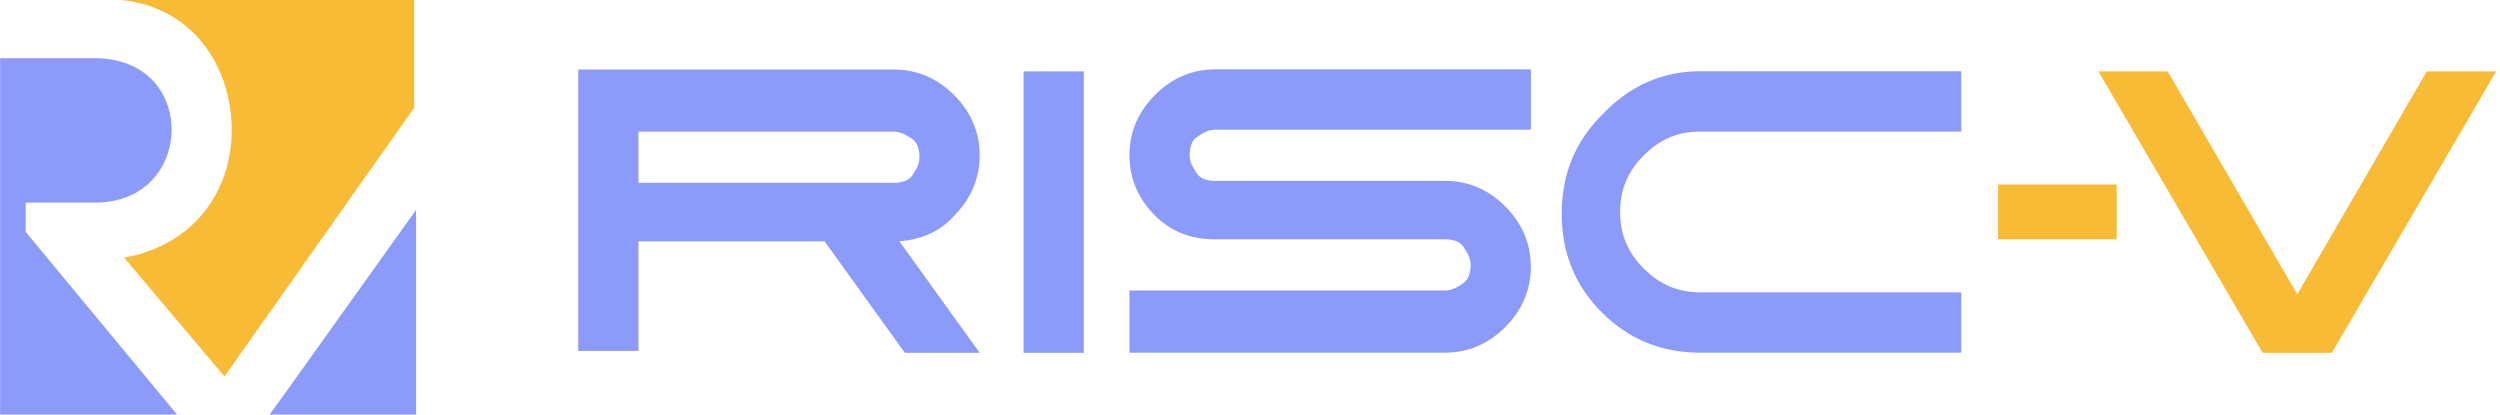
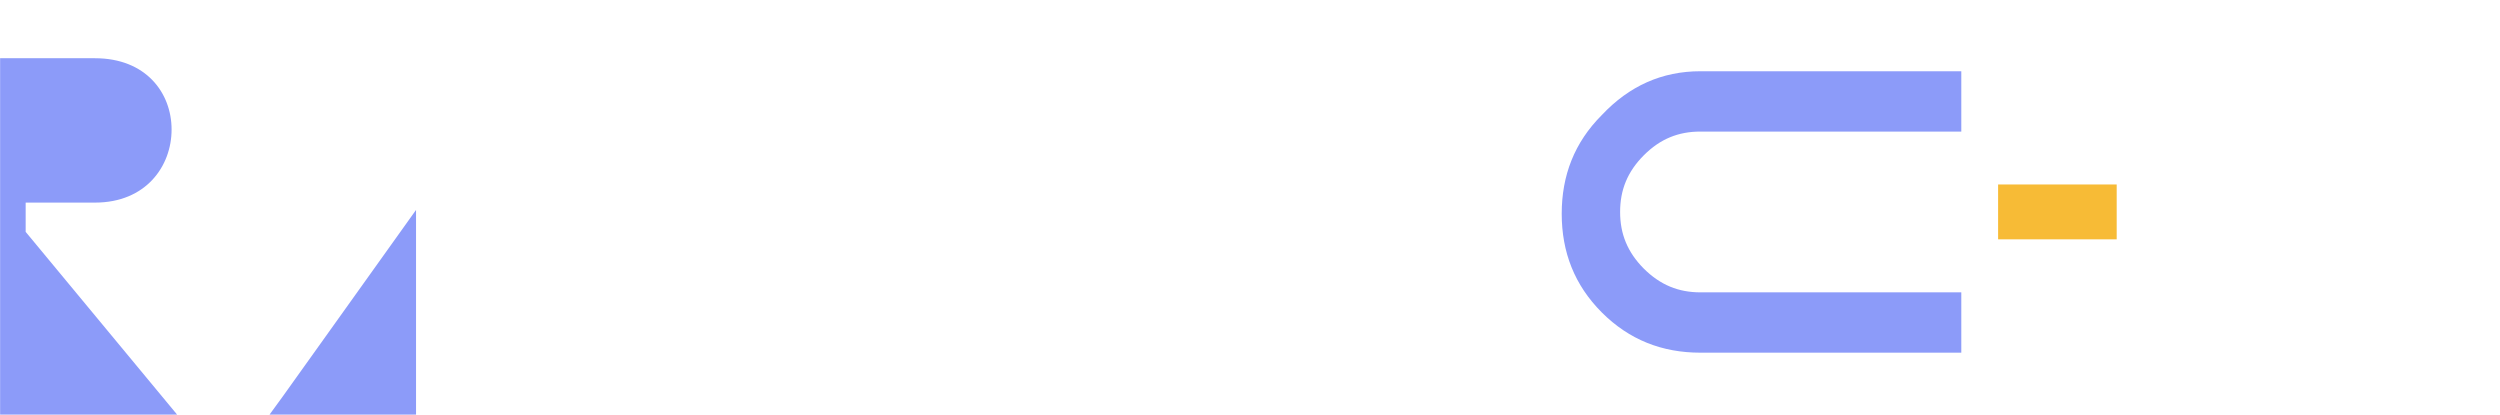
<svg xmlns="http://www.w3.org/2000/svg" xmlns:ns1="http://sodipodi.sourceforge.net/DTD/sodipodi-0.dtd" xmlns:ns2="http://www.inkscape.org/namespaces/inkscape" version="1.1" viewBox="0 0 732.5 121.5" xml:space="preserve" id="svg878" ns1:docname="RISC-V-logo-dark.svg" ns2:version="1.1.1 (3bf5ae0d25, 2021-09-20)">
  <defs id="defs882" />
  <ns1:namedview id="namedview880" pagecolor="#ffffff" bordercolor="#666666" borderopacity="1.0" ns2:pageshadow="2" ns2:pageopacity="0.0" ns2:pagecheckerboard="0" showgrid="false" ns2:zoom="1.6901024" ns2:cx="366.25" ns2:cy="60.647213" ns2:window-width="1920" ns2:window-height="1017" ns2:window-x="-8" ns2:window-y="-8" ns2:window-maximized="1" ns2:current-layer="g876" />
  <title id="title854">RISC-V logo</title>
  <g transform="matrix(1.248 0 0 -1.25 -82.36 450)" id="g876">
-     <path d="m120.4 329.6c0-14.14-8.573-26.98-25.27-29.99l23.55-27.84 2.131 2.988 42.42 59.99v25.27h-68.96c17.55-1.714 26.12-16.27 26.12-30.41" fill="#f3ab0d" id="path858" style="fill:#f7bb36;fill-opacity:1" />
    <g fill="#283271" id="g870">
      <path d="m132.4 267.1 31.27 43.69v-47.98h-34.4zm-60.38 45.41h16.27c11.98 0 17.99 8.556 17.99 17.13 0 8.578-6.008 16.71-17.99 16.71h-22.27v-83.54h41.56l-35.56 42.84v6.859" id="path860" style="fill:#8c9bf9;fill-opacity:1" />
-       <path d="m306.3 277.3h14.14v65.97h-14.14z" id="path862" style="fill:#8c9bf9;fill-opacity:1" />
-       <path d="m351.3 303.9c-5.585 0-10.29 1.714-14.14 5.563-3.85 3.866-6.002 8.573-6.002 14.14s2.152 10.29 6.002 14.14c3.845 3.85 8.551 6.002 14.14 6.002h74.11v-14.14h-74.11c-1.713 0-3.009-0.857-4.289-1.714-1.296-0.857-1.714-2.57-1.714-4.289 0-1.713 0.857-2.988 1.714-4.289 0.862-1.274 2.576-1.713 4.289-1.713h53.96c5.563 0 10.29-2.131 14.14-5.981 3.85-3.871 6.002-8.578 6.002-14.14s-2.153-10.29-6.002-14.14c-3.85-3.85-8.578-6.002-14.14-6.002h-74.1v14.58h74.1c1.719 0 3.015 0.857 4.289 1.719 1.274 0.857 1.714 2.549 1.714 4.262 0 1.719-0.857 3.015-1.714 4.289-0.857 1.296-2.57 1.719-4.289 1.719h-53.96" id="path864" style="fill:#8c9bf9;fill-opacity:1" />
      <path d="m465.2 343.3h61.26v-14.14h-61.26c-5.124 0-9.413-1.692-13.28-5.563-3.85-3.85-5.563-8.134-5.563-13.28 0-5.124 1.713-9.413 5.563-13.28 3.871-3.845 8.16-5.563 13.28-5.563h61.26v-14.14h-61.26c-8.996 0-16.7 3.009-23.14 9.429-6.42 6.425-9.413 14.14-9.413 23.14 0 8.99 2.993 16.71 9.413 23.13 6.442 6.838 14.14 10.27 23.14 10.27" id="path866" style="fill:#8c9bf9;fill-opacity:1" />
-       <path d="m296 277.3-18.85 26.14c5.124 0.423 9.413 2.136 12.85 5.986 3.85 3.866 6.002 8.573 6.002 14.14s-2.152 10.29-6.002 14.14-8.578 6.002-14.14 6.002h-74.11v-65.97h14.14v25.7h43.69l18.85-26.14zm-80.11 51.83h59.97c1.719 0 3.015-0.857 4.289-1.692 1.274-0.857 1.714-2.576 1.714-4.289 0-1.714-0.857-3.009-1.714-4.289-0.857-1.296-2.57-1.714-4.289-1.714h-59.97v11.98" id="path868" style="fill:#8c9bf9;fill-opacity:1" />
    </g>
-     <path d="m597.2 277.3-38.55 65.97h16.27l30.41-52.25 30.41 52.25h16.29l-38.57-65.97" fill="#f3ab0d" id="path872" style="fill:#f7bb36;fill-opacity:1" />
-     <path d="m535.1 303.9h27.84v12.86h-27.84z" fill="#f3ab0d" id="path874" style="fill:#f7bb36;fill-opacity:1" />
+     <path d="m535.1 303.9h27.84v12.86h-27.84" fill="#f3ab0d" id="path874" style="fill:#f7bb36;fill-opacity:1" />
  </g>
</svg>